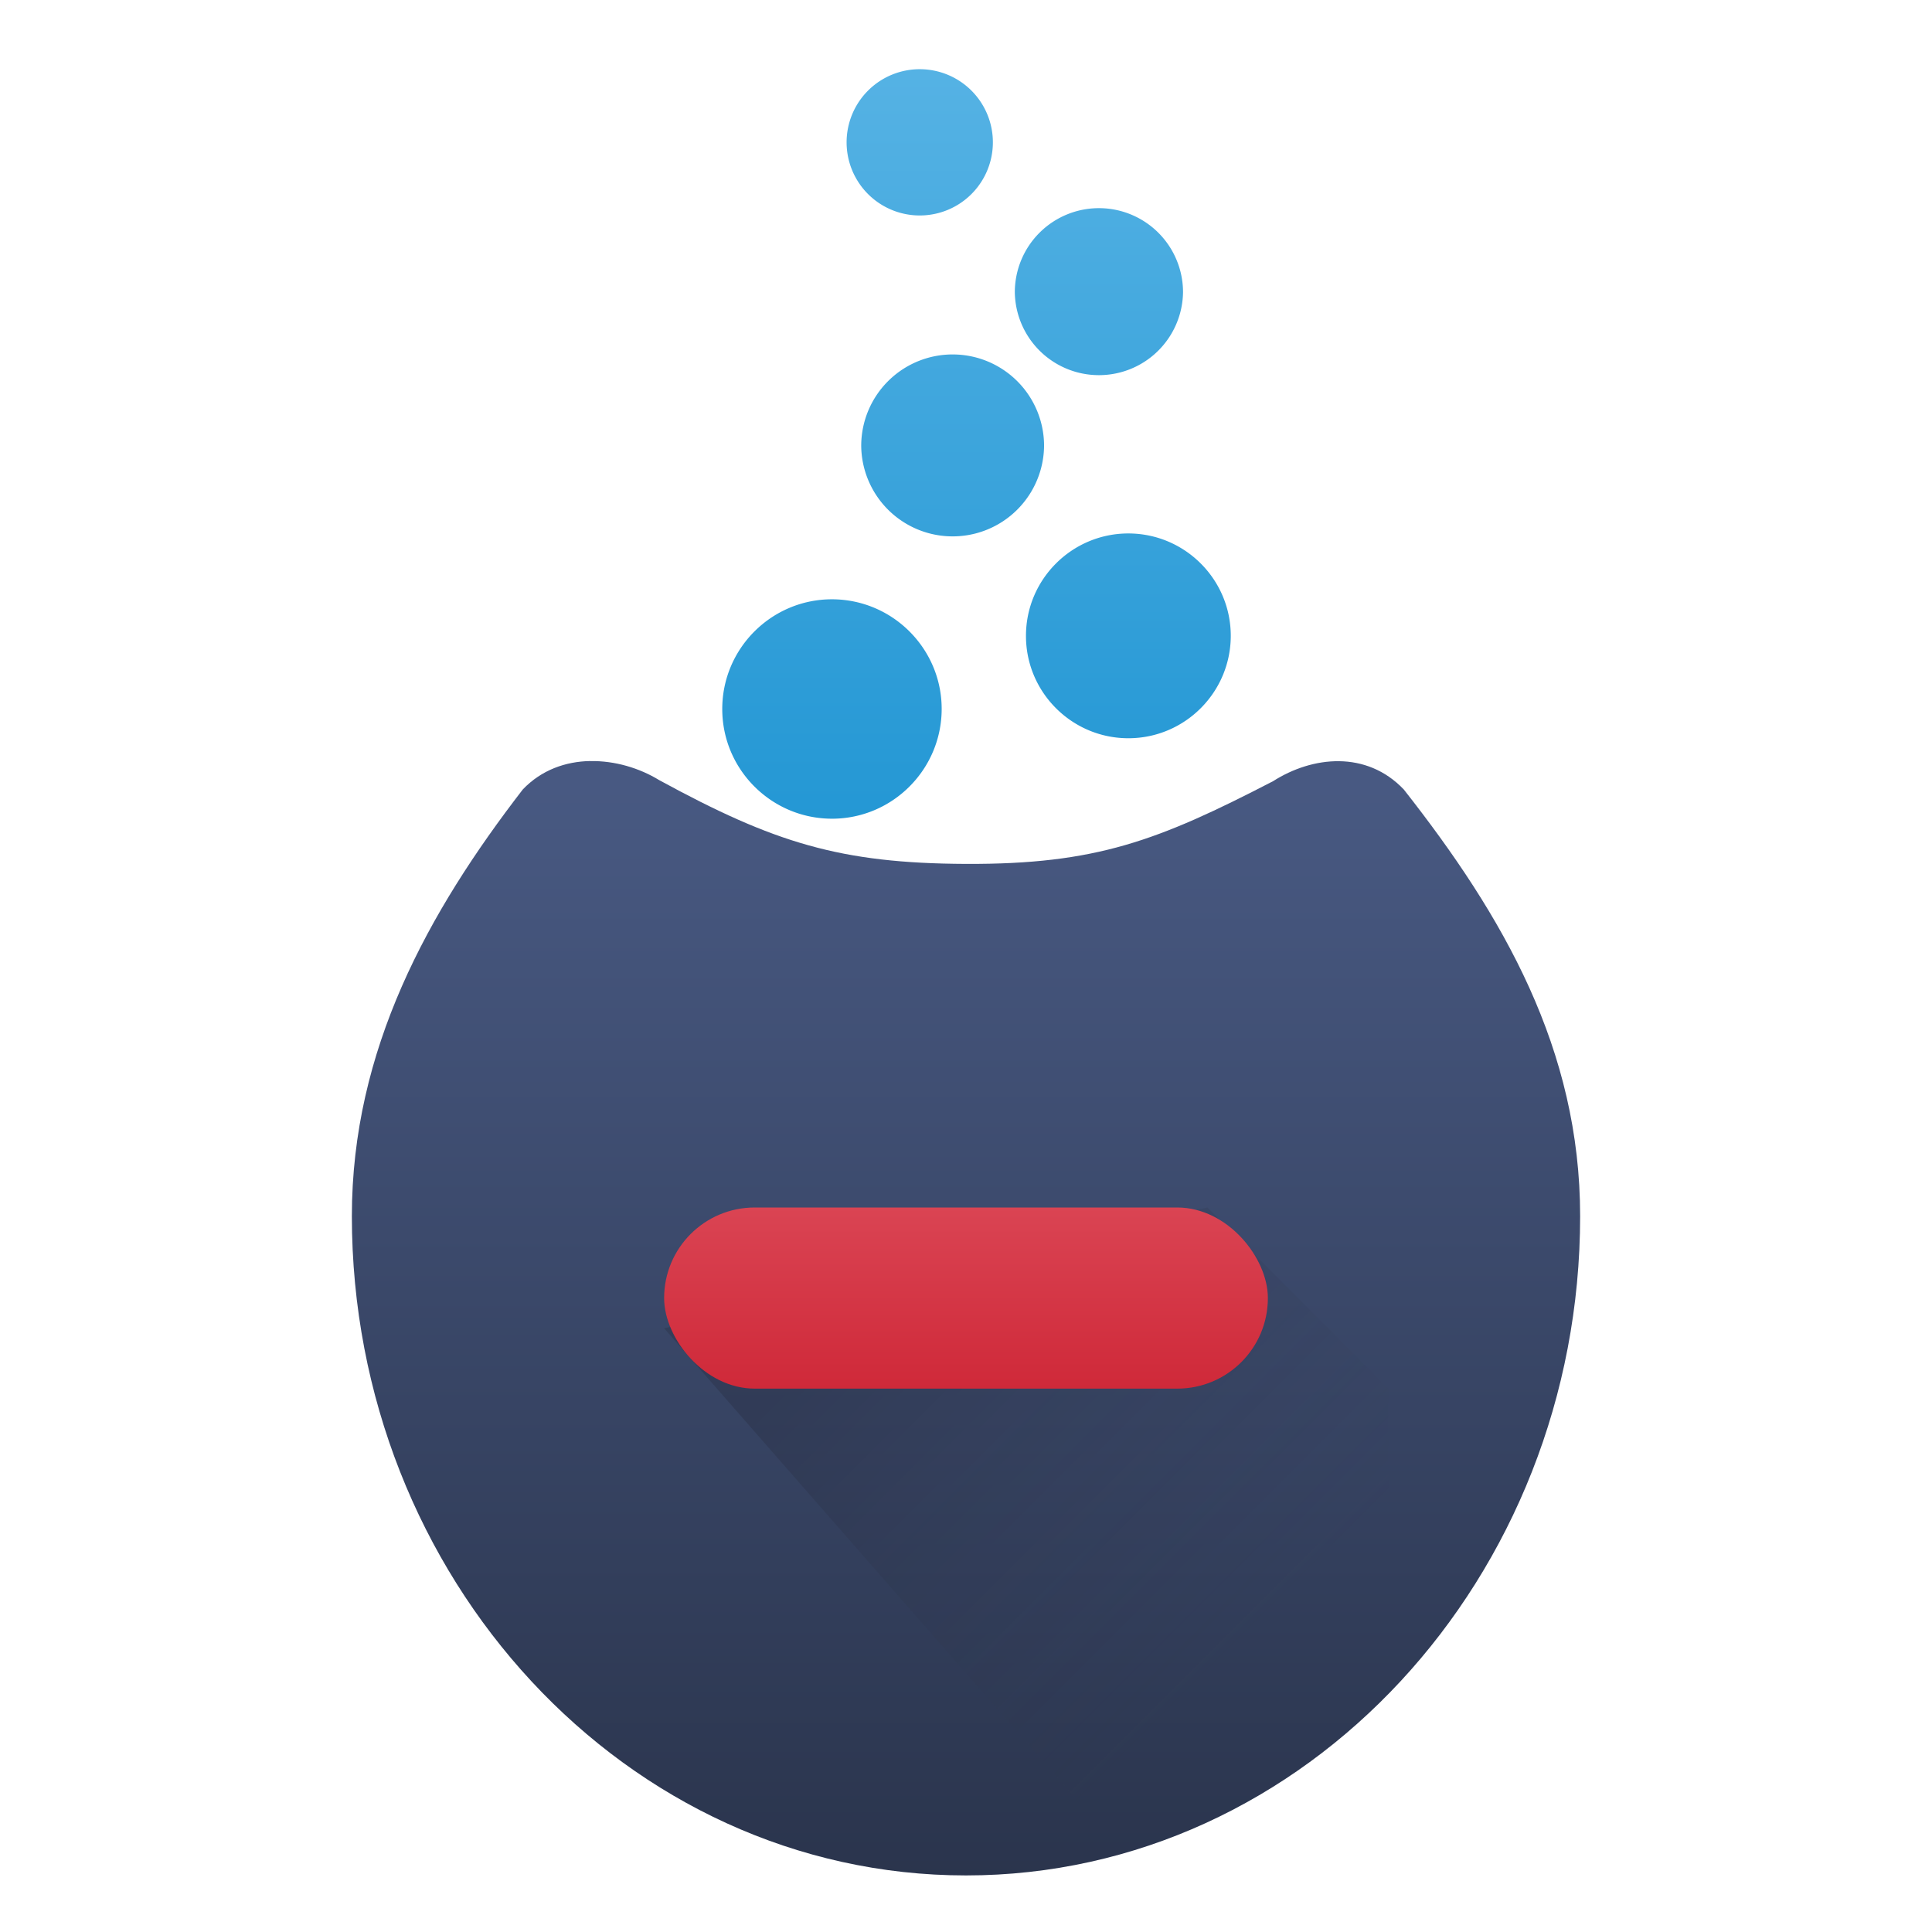
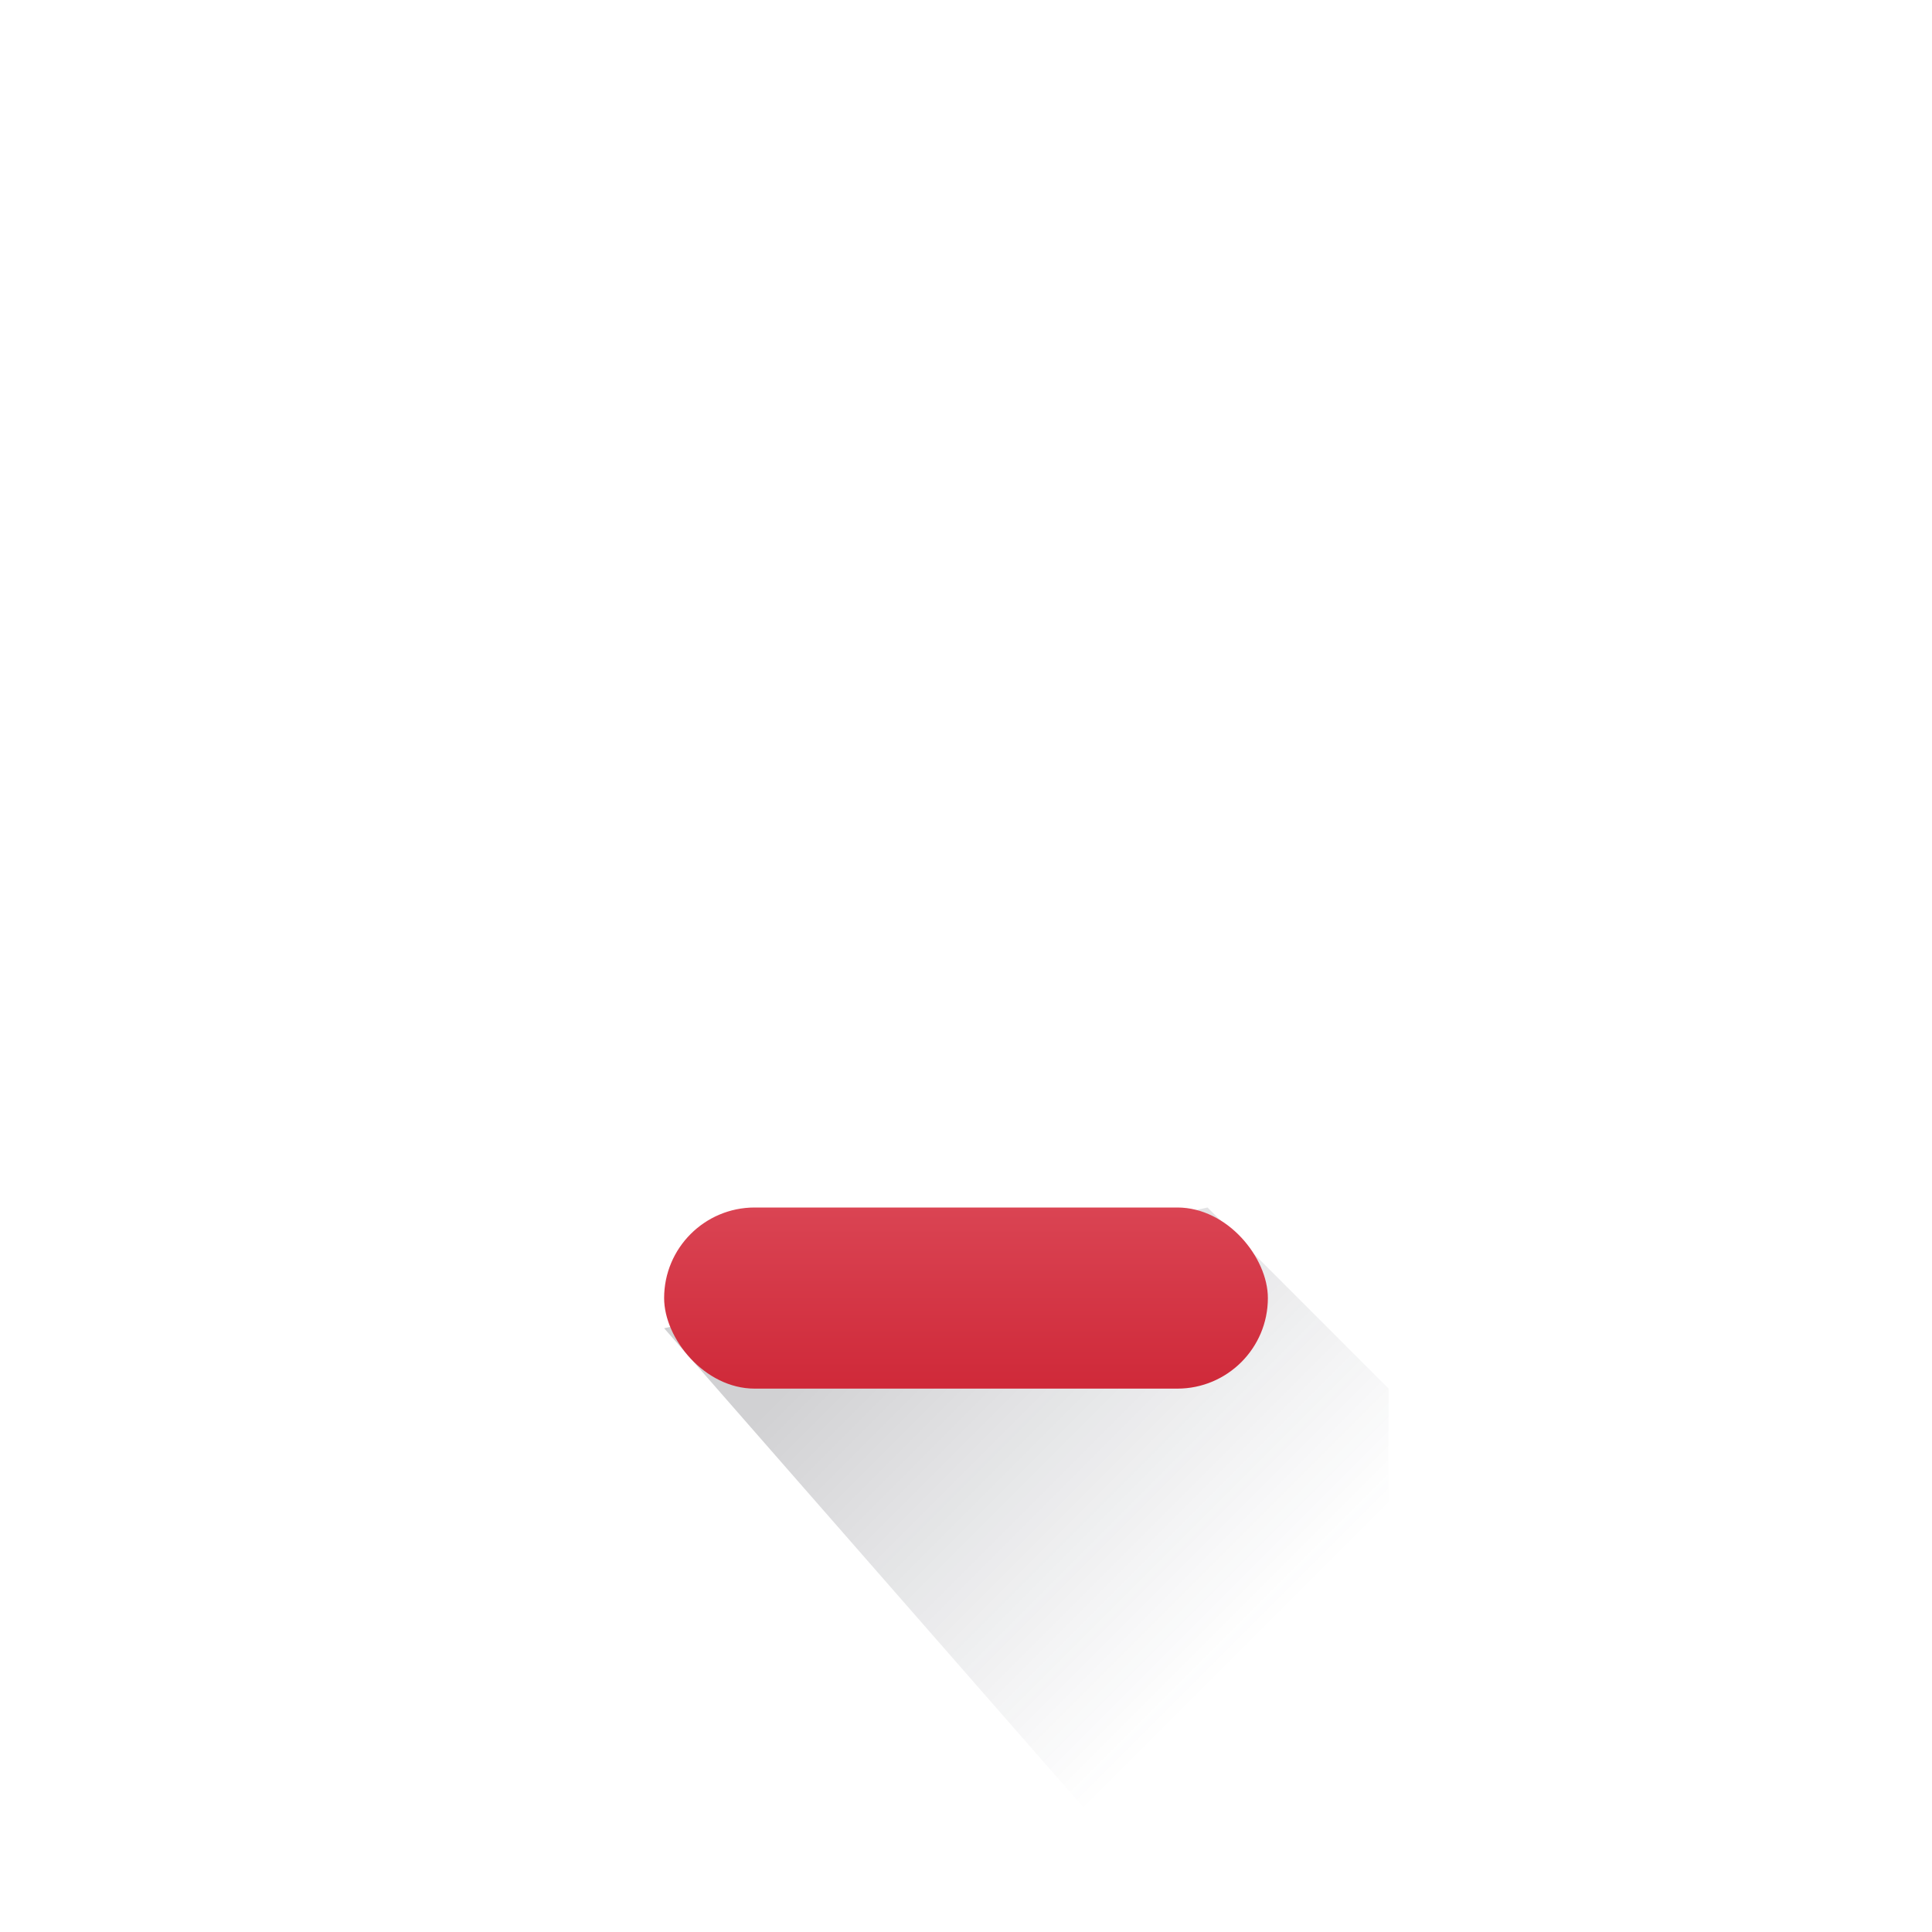
<svg xmlns="http://www.w3.org/2000/svg" xmlns:ns1="http://www.inkscape.org/namespaces/inkscape" xmlns:ns2="http://sodipodi.sourceforge.net/DTD/sodipodi-0.dtd" xmlns:xlink="http://www.w3.org/1999/xlink" width="32" height="32" id="svg5453" version="1.1" ns1:version="0.91 r13725" ns2:docname="rpmdrake-remove.svg" ns1:export-filename="../rpmdrake-remove16.png" ns1:export-xdpi="45" ns1:export-ydpi="45">
  <defs id="defs5455">
    <linearGradient ns1:collect="always" id="linearGradient4316">
      <stop style="stop-color:#cf2939;stop-opacity:1" offset="0" id="stop4318" />
      <stop style="stop-color:#da4453;stop-opacity:1" offset="1" id="stop4320" />
    </linearGradient>
    <linearGradient id="linearGradient4301" ns1:collect="always">
      <stop id="stop4303" offset="0" style="stop-color:#181a23;stop-opacity:0.2" />
      <stop id="stop4305" offset="1" style="stop-color:#383e51;stop-opacity:0;" />
    </linearGradient>
    <linearGradient id="linearGradient4290" ns1:collect="always">
      <stop id="stop4292" offset="0" style="stop-color:#7cbaf8;stop-opacity:1" />
      <stop id="stop4294" offset="1" style="stop-color:#f4fcff;stop-opacity:1" />
    </linearGradient>
    <linearGradient ns1:collect="always" xlink:href="#linearGradient4290" id="linearGradient4194" x1="398.571" y1="535.798" x2="398.571" y2="527.798" gradientUnits="userSpaceOnUse" />
    <linearGradient ns1:collect="always" xlink:href="#linearGradient4290" id="linearGradient4175" gradientUnits="userSpaceOnUse" x1="398.571" y1="535.798" x2="398.571" y2="527.798" />
    <linearGradient gradientTransform="matrix(0.15,0,0,0.15,385.911,510.373)" ns1:collect="always" xlink:href="#linearGradient4226" id="linearGradient4232" x1="538.423" y1="260.886" x2="538.423" y2="122.819" gradientUnits="userSpaceOnUse" />
    <linearGradient ns1:collect="always" id="linearGradient4226">
      <stop style="stop-color:#262f45;stop-opacity:1;" offset="0" id="stop4228" />
      <stop style="stop-color:#485982;stop-opacity:1" offset="1" id="stop4230" />
    </linearGradient>
    <linearGradient ns1:collect="always" xlink:href="#linearGradient4286" id="linearGradient4257" x1="103.21" y1="114.294" x2="103.21" y2="30.334" gradientUnits="userSpaceOnUse" />
    <linearGradient id="linearGradient4286" ns1:collect="always">
      <stop id="stop4288" offset="0" style="stop-color:#2397d4;stop-opacity:1;" />
      <stop id="stop4290" offset="1" style="stop-color:#55b2e4;stop-opacity:1" />
    </linearGradient>
    <linearGradient gradientTransform="translate(3,3)" ns1:collect="always" xlink:href="#linearGradient4301" id="linearGradient4269" x1="396.571" y1="533.798" x2="402.571" y2="539.798" gradientUnits="userSpaceOnUse" />
    <linearGradient ns1:collect="always" xlink:href="#linearGradient4316" id="linearGradient4322" x1="405.571" y1="541.798" x2="405.571" y2="538.798" gradientUnits="userSpaceOnUse" gradientTransform="translate(-7,-3)" />
  </defs>
  <ns2:namedview id="base" pagecolor="#ffffff" bordercolor="#666666" borderopacity="1.0" ns1:pageopacity="0" ns1:pageshadow="2" ns1:zoom="15.999999" ns1:cx="13.871603" ns1:cy="8.6216733" ns1:document-units="px" ns1:current-layer="g4171" showgrid="true" fit-margin-top="0" fit-margin-left="0" fit-margin-right="0" fit-margin-bottom="0" ns1:window-width="1876" ns1:window-height="1051" ns1:window-x="0" ns1:window-y="0" ns1:window-maximized="1" ns1:showpageshadow="false" borderlayer="true" showguides="true" ns1:snap-midpoints="false">
    <ns1:grid type="xygrid" id="grid4063" />
    <ns2:guide position="1.1650391e-05,32" orientation="32,0" id="guide4157" />
    <ns2:guide position="1.1650391e-05,2.6367188e-05" orientation="0,32" id="guide4159" />
    <ns2:guide position="32,2.6367188e-05" orientation="-32,0" id="guide4161" />
    <ns2:guide position="32,32" orientation="0,-32" id="guide4163" />
    <ns2:guide position="2,30" orientation="28,0" id="guide4167" />
    <ns2:guide position="2,2" orientation="0,28" id="guide4169" />
    <ns2:guide position="30,2" orientation="-28,0" id="guide4171" />
    <ns2:guide position="30,30" orientation="0,-28" id="guide4173" />
    <ns2:guide position="2,30" orientation="28,0" id="guide4181" />
    <ns2:guide position="2,2" orientation="0,14" id="guide4183" />
    <ns2:guide position="16,2" orientation="-28,0" id="guide4185" />
    <ns2:guide position="16,30" orientation="0,-14" id="guide4187" />
    <ns2:guide position="9,23" orientation="14,0" id="guide4193" />
    <ns2:guide position="9,9" orientation="0,14" id="guide4195" />
    <ns2:guide position="23,9" orientation="-14,0" id="guide4197" />
    <ns2:guide position="23,23" orientation="0,-14" id="guide4199" />
  </ns2:namedview>
  <g ns1:label="Capa 1" ns1:groupmode="layer" id="layer1" transform="translate(-384.571,-515.798)">
    <g style="font-style:normal;font-variant:normal;font-weight:bold;font-stretch:normal;font-size:12.5px;line-height:125%;font-family:'Clear Sans';-inkscape-font-specification:'Clear Sans Bold';letter-spacing:0px;word-spacing:0px;opacity:1;fill:url(#linearGradient4194);fill-opacity:1;stroke:none;stroke-width:1px;stroke-linecap:butt;stroke-linejoin:miter;stroke-opacity:1" id="text4184">
      <g id="g4171" style="fill:url(#linearGradient4175);fill-opacity:1">
        <g transform="matrix(0.15,0,0,0.15,371.669,439.789)" id="g5423" style="fill:#2397d4;fill-opacity:1">
-           <path ns1:connector-curvature="0" style="fill:url(#linearGradient4257);fill-opacity:1" d="m 92.6,30.004 a 8.076,8.076 0 0 0 -8.312,8.072 8.076,8.076 0 0 0 16.152,0 8.076,8.076 0 0 0 -7.84,-8.072 z m 19.822,15.344 a 9.288,9.288 0 0 0 -9.559,9.285 9.288,9.288 0 0 0 18.574,0 9.288,9.288 0 0 0 -9.016,-9.285 z M 96.293,61.502 a 10.095,10.095 0 0 0 -10.391,10.09 10.096,10.096 0 0 0 20.191,0 10.095,10.095 0 0 0 -9.801,-10.09 z m 19.098,19.762 c -6.235,0.005 -11.307,5.08 -11.297,11.322 0.004,6.226 5.076,11.291 11.307,11.291 l 0.01,0 c 6.234,-0.006 11.297,-5.08 11.297,-11.322 -0.006,-6.226 -5.077,-11.291 -11.316,-11.291 z m -32.729,7.27 c -6.679,0.007 -12.114,5.442 -12.104,12.133 0.007,6.668 5.44,12.094 12.113,12.094 l 0.01,0 0,0.002 c 6.679,-0.007 12.105,-5.444 12.105,-12.135 -0.008,-6.668 -5.442,-12.094 -12.125,-12.094 z" transform="translate(95.208,484.367)" id="path3042-0-6-4" />
-         </g>
-         <path ns1:connector-curvature="0" style="fill:url(#linearGradient4232);fill-opacity:1;stroke:none" d="m 394.348,528.403 c -0.406,0.007 -0.808,0.146 -1.118,0.471 -1.563,2.026 -2.831,4.306 -2.831,7.067 0,5.985 4.541,10.92 10.172,10.92 5.631,0 10.172,-4.936 10.172,-10.92 0,-2.762 -1.27,-4.968 -2.921,-7.067 -0.619,-0.65 -1.514,-0.553 -2.165,-0.137 -1.905,0.986 -2.933,1.379 -5.086,1.37 -2.083,-0.009 -3.177,-0.349 -5.082,-1.388 -0.325,-0.199 -0.735,-0.323 -1.142,-0.315 z" id="path4687-7-56-1-0-2-2-7" ns2:nodetypes="ccsssccsccc" />
+           </g>
        <path style="fill:url(#linearGradient4269);fill-opacity:1;fill-rule:evenodd;stroke:none;stroke-width:1px;stroke-linecap:butt;stroke-linejoin:miter;stroke-opacity:1" d="m 404.571,535.798 3,3 0,7 -5,0 -7,-8 z" id="path4261" ns1:connector-curvature="0" />
        <rect style="color:#000000;clip-rule:nonzero;display:inline;overflow:visible;visibility:visible;opacity:1;isolation:auto;mix-blend-mode:normal;color-interpolation:sRGB;color-interpolation-filters:linearRGB;solid-color:#000000;solid-opacity:1;fill:url(#linearGradient4322);fill-opacity:1;fill-rule:nonzero;stroke:none;stroke-width:1;stroke-linecap:butt;stroke-linejoin:miter;stroke-miterlimit:4;stroke-dasharray:2, 2;stroke-dashoffset:10;stroke-opacity:1;marker:none;color-rendering:auto;image-rendering:auto;shape-rendering:auto;text-rendering:auto;enable-background:accumulate" id="rect4193" width="10" height="3" x="395.571" y="535.798" ry="1.5" />
      </g>
    </g>
  </g>
</svg>